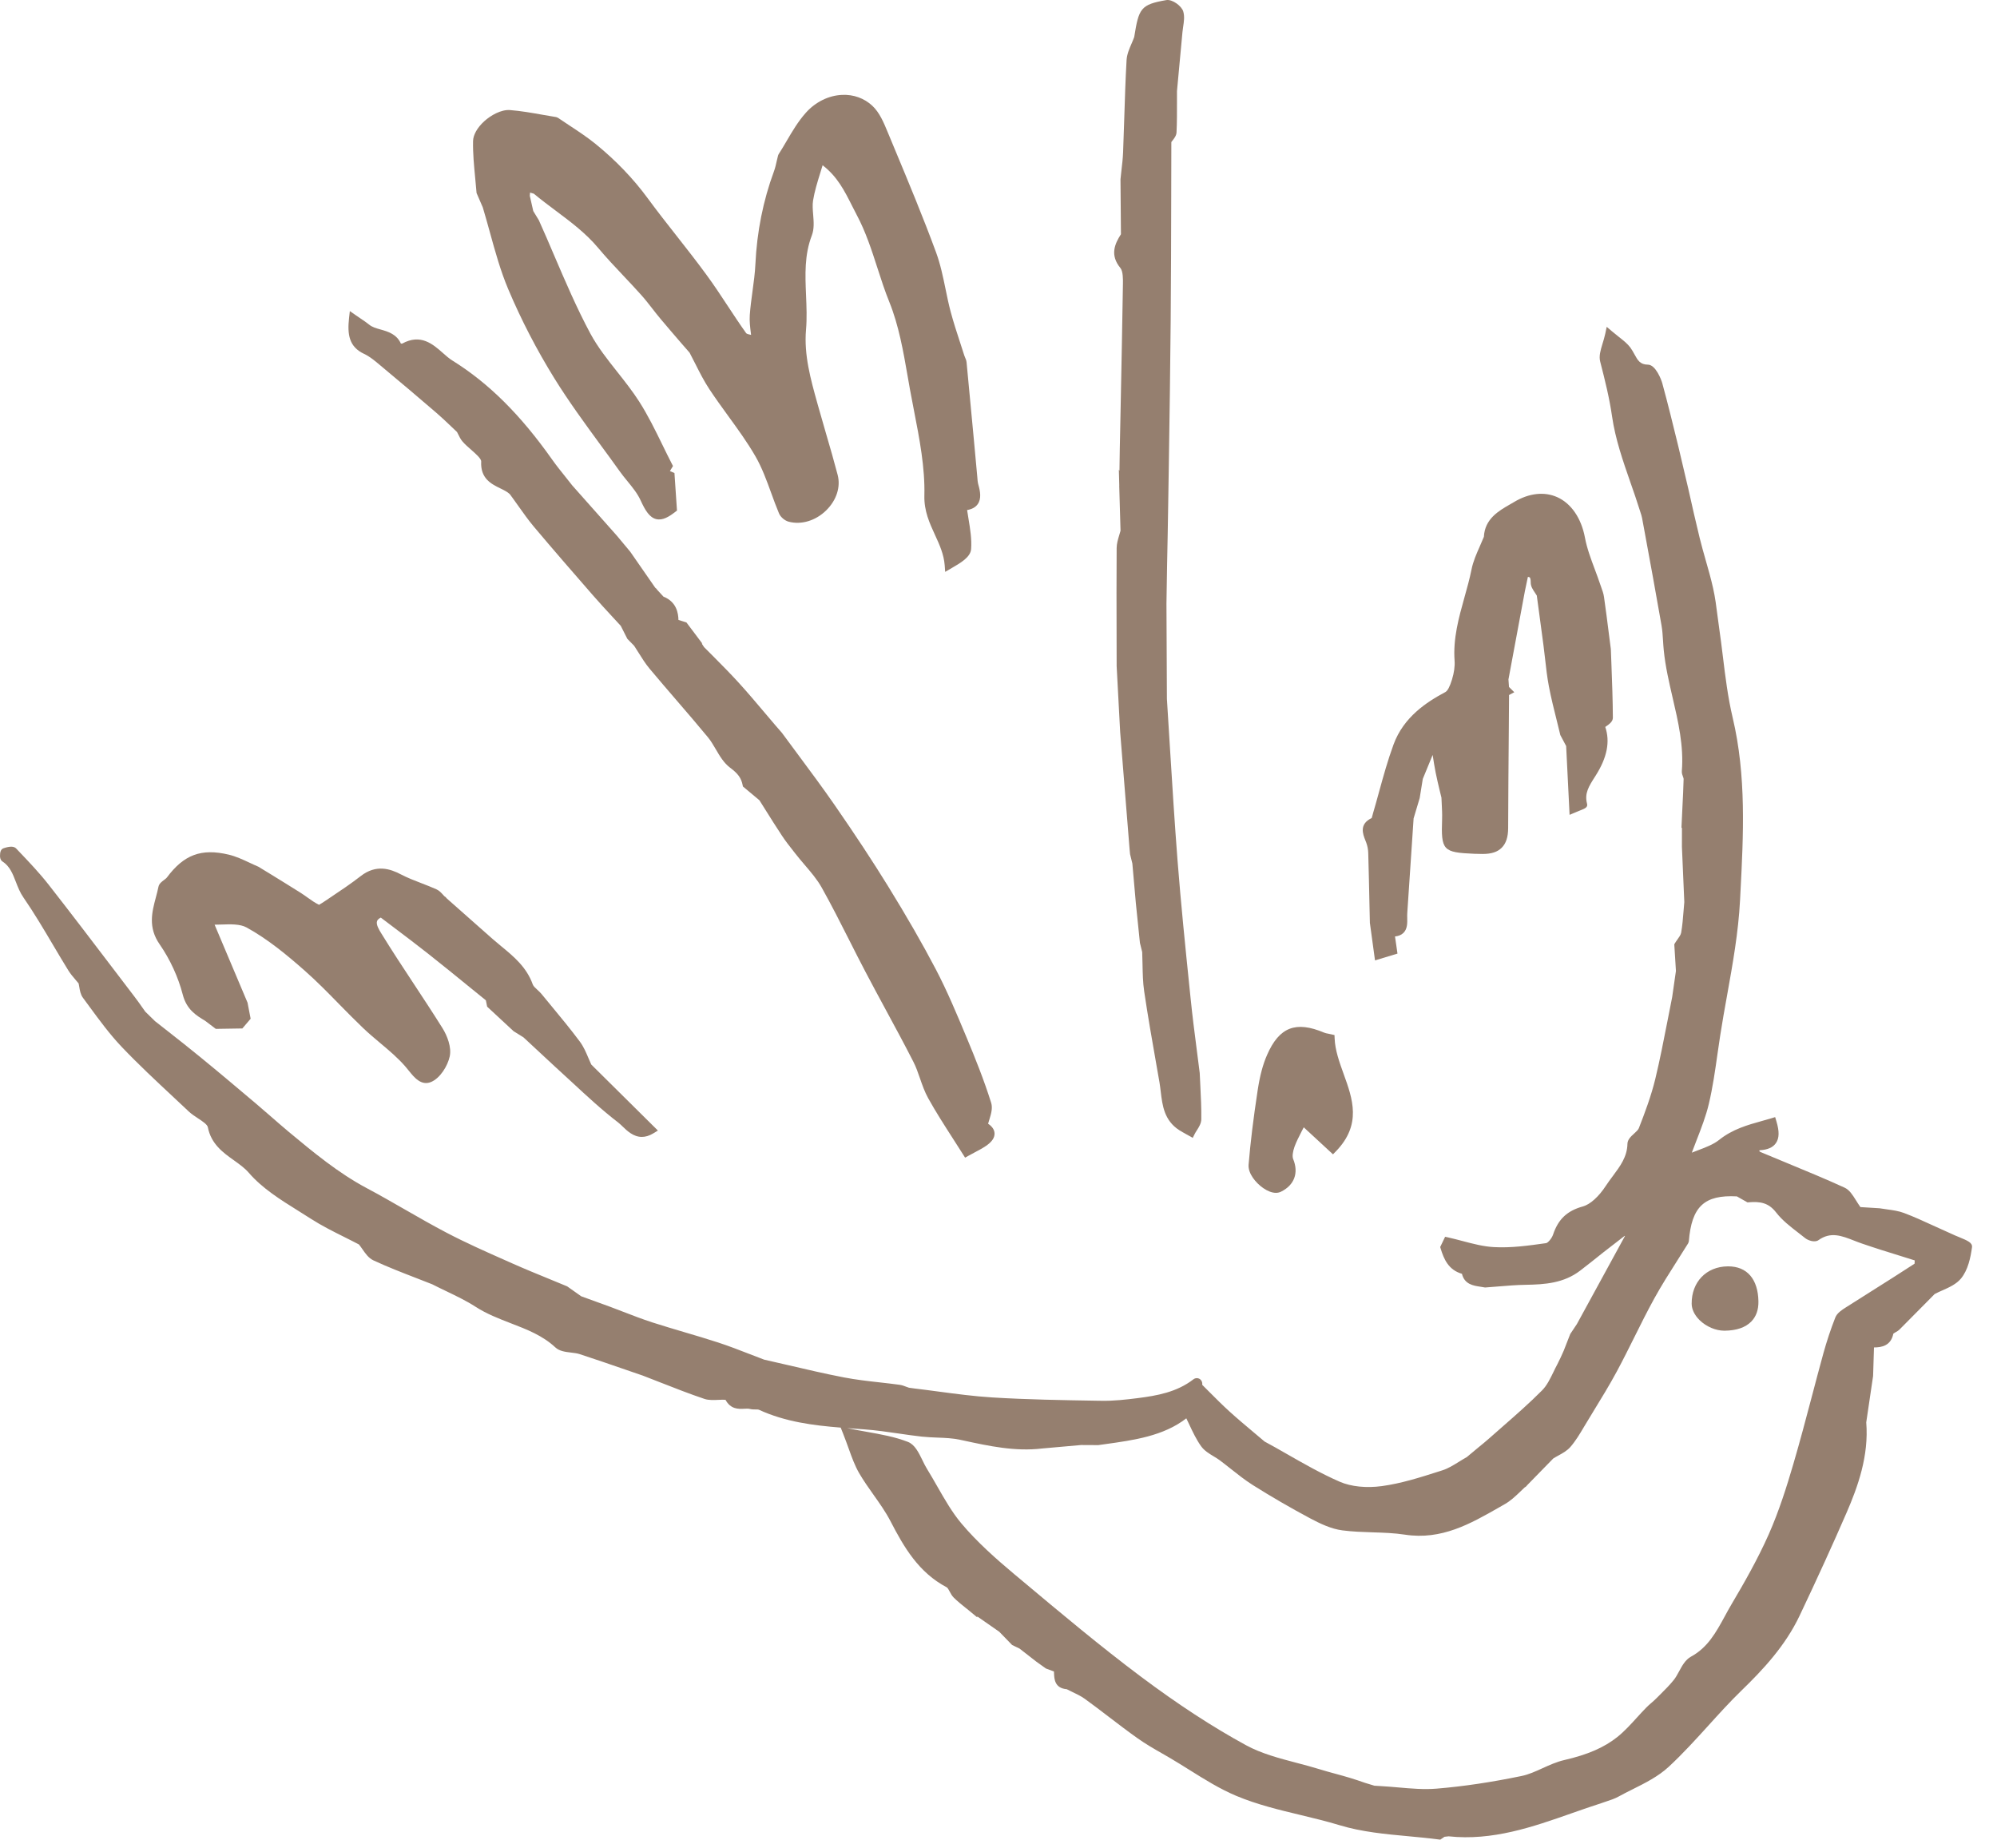
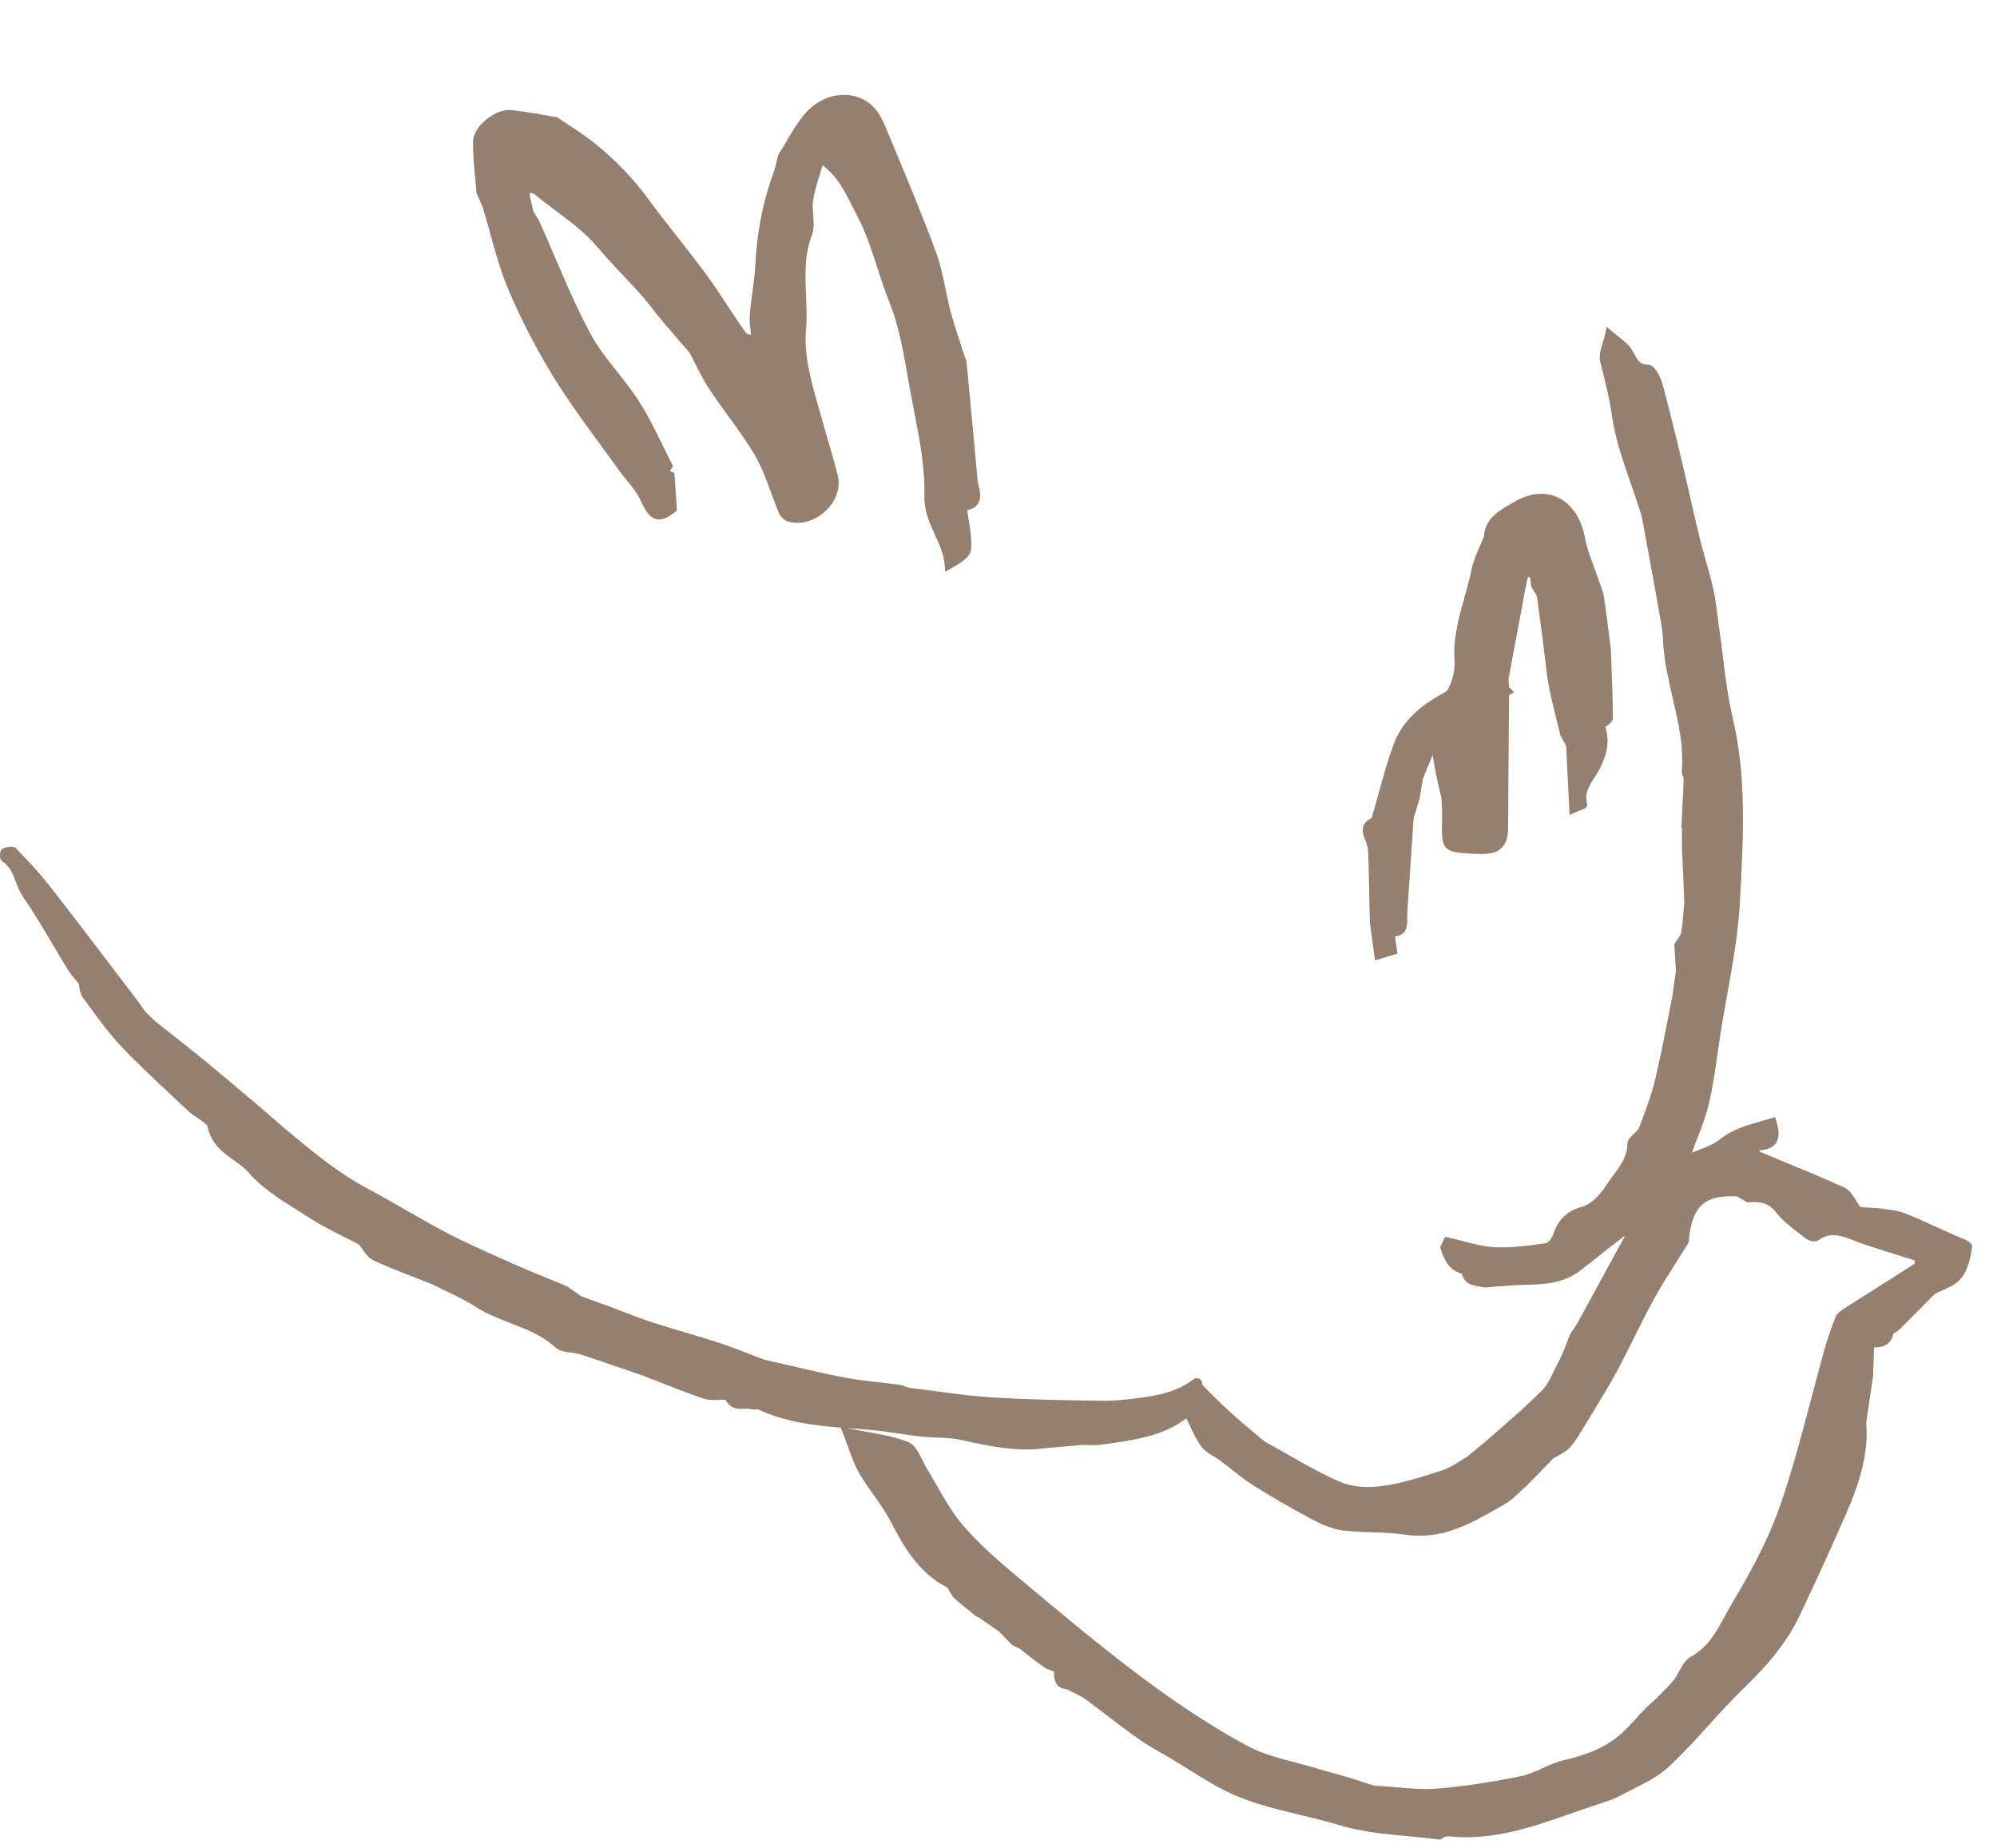
<svg xmlns="http://www.w3.org/2000/svg" width="100%" height="100%" viewBox="0 0 67 62" xml:space="preserve" style="fill-rule:evenodd;clip-rule:evenodd;stroke-linejoin:round;stroke-miterlimit:2;">
  <g>
    <g transform="matrix(1,0,0,1,15.989,15.871)">
      <path d="M0,-9.396L0.209,-8.914C0.292,-8.637 0.37,-8.357 0.447,-8.078C0.622,-7.443 0.802,-6.788 1.062,-6.172C1.496,-5.143 2.02,-4.133 2.618,-3.168C3.091,-2.406 3.63,-1.67 4.15,-0.959C4.367,-0.664 4.584,-0.369 4.796,-0.071C4.878,0.045 4.969,0.157 5.061,0.269C5.235,0.482 5.399,0.684 5.503,0.912C5.662,1.26 5.805,1.487 6.027,1.542C6.245,1.595 6.463,1.458 6.666,1.3L6.724,1.255L6.639,-0.004L6.487,-0.069L6.59,-0.24L6.554,-0.309C6.445,-0.52 6.34,-0.735 6.235,-0.95C5.997,-1.437 5.751,-1.941 5.453,-2.406C5.231,-2.752 4.971,-3.08 4.721,-3.397C4.396,-3.807 4.06,-4.231 3.815,-4.688C3.36,-5.536 2.973,-6.442 2.597,-7.319C2.433,-7.703 2.269,-8.087 2.09,-8.483L1.902,-8.792L1.786,-9.303L1.795,-9.411L1.921,-9.374C2.158,-9.176 2.408,-8.99 2.649,-8.809C3.148,-8.436 3.664,-8.051 4.073,-7.563C4.349,-7.233 4.648,-6.916 4.938,-6.609C5.133,-6.402 5.329,-6.195 5.518,-5.983C5.652,-5.834 5.776,-5.675 5.899,-5.517C5.991,-5.399 6.083,-5.281 6.179,-5.167C6.407,-4.895 6.638,-4.627 6.87,-4.358L7.146,-4.042C7.213,-3.917 7.277,-3.79 7.341,-3.663C7.483,-3.381 7.63,-3.09 7.808,-2.82C8.009,-2.516 8.226,-2.217 8.436,-1.927C8.755,-1.489 9.085,-1.035 9.357,-0.563C9.577,-0.182 9.735,0.252 9.887,0.671C9.97,0.899 10.053,1.127 10.147,1.35C10.198,1.472 10.336,1.591 10.467,1.627C10.892,1.742 11.378,1.597 11.734,1.245C12.077,0.906 12.22,0.463 12.115,0.06C11.994,-0.403 11.861,-0.863 11.726,-1.323C11.64,-1.62 11.553,-1.917 11.47,-2.215L11.433,-2.346C11.211,-3.142 10.98,-3.966 11.053,-4.811C11.087,-5.197 11.07,-5.589 11.054,-5.967C11.025,-6.661 10.997,-7.316 11.247,-7.971C11.332,-8.191 11.312,-8.435 11.293,-8.67C11.279,-8.84 11.266,-9.001 11.29,-9.148C11.34,-9.454 11.433,-9.755 11.532,-10.074C11.558,-10.158 11.584,-10.242 11.61,-10.328C12.104,-9.948 12.341,-9.476 12.592,-8.979C12.646,-8.872 12.7,-8.764 12.757,-8.657C13.059,-8.089 13.257,-7.477 13.448,-6.885C13.57,-6.506 13.697,-6.113 13.851,-5.734C14.165,-4.957 14.317,-4.089 14.463,-3.25L14.539,-2.817C14.583,-2.576 14.63,-2.333 14.677,-2.091C14.86,-1.154 15.048,-0.185 15.024,0.754C15.011,1.267 15.198,1.676 15.38,2.071C15.533,2.404 15.677,2.719 15.706,3.09L15.722,3.311L15.944,3.182C16.239,3.011 16.573,2.817 16.592,2.549C16.617,2.211 16.562,1.879 16.504,1.528C16.488,1.432 16.473,1.336 16.458,1.238C16.62,1.21 16.737,1.146 16.811,1.044C16.946,0.859 16.896,0.602 16.838,0.399C16.812,0.311 16.805,0.214 16.798,0.11L16.673,-1.247C16.596,-2.07 16.519,-2.892 16.44,-3.715C16.434,-3.78 16.41,-3.836 16.388,-3.884C16.379,-3.905 16.37,-3.925 16.363,-3.948C16.318,-4.09 16.272,-4.231 16.226,-4.372C16.113,-4.715 15.998,-5.07 15.904,-5.421C15.838,-5.669 15.787,-5.921 15.735,-6.173C15.65,-6.584 15.563,-7.008 15.415,-7.409C14.986,-8.575 14.501,-9.74 14.031,-10.867L13.788,-11.451C13.663,-11.754 13.521,-12.097 13.276,-12.325C13.006,-12.576 12.644,-12.707 12.261,-12.688C11.815,-12.669 11.375,-12.453 11.053,-12.095C10.792,-11.805 10.59,-11.462 10.396,-11.13C10.31,-10.983 10.224,-10.837 10.132,-10.695L10.115,-10.654C10.101,-10.596 10.087,-10.537 10.073,-10.479C10.045,-10.353 10.018,-10.234 9.977,-10.122C9.615,-9.144 9.406,-8.098 9.355,-7.013C9.341,-6.709 9.298,-6.397 9.257,-6.096C9.222,-5.839 9.186,-5.574 9.167,-5.31C9.152,-5.104 9.177,-4.9 9.202,-4.702C9.204,-4.681 9.207,-4.659 9.21,-4.637C9.146,-4.651 9.062,-4.671 9.047,-4.693C8.834,-4.991 8.632,-5.297 8.43,-5.604C8.199,-5.955 7.96,-6.318 7.706,-6.663C7.388,-7.097 7.051,-7.527 6.724,-7.943C6.397,-8.358 6.06,-8.788 5.743,-9.219C5.259,-9.879 4.669,-10.493 3.991,-11.044C3.714,-11.268 3.413,-11.467 3.121,-11.659C2.99,-11.745 2.859,-11.831 2.73,-11.92L2.673,-11.943C2.519,-11.967 2.365,-11.995 2.212,-12.022C1.856,-12.085 1.489,-12.15 1.122,-12.179C0.823,-12.201 0.477,-12.002 0.26,-11.806C0.024,-11.591 -0.114,-11.348 -0.118,-11.136C-0.126,-10.725 -0.085,-10.31 -0.047,-9.909C-0.03,-9.738 -0.013,-9.567 0,-9.396" style="fill:rgb(149,127,111);fill-rule:nonzero;" />
    </g>
    <g transform="matrix(1,0,0,1,12.217,37.396)">
-       <path d="M0,-25.525C0.192,-25.436 0.37,-25.285 0.542,-25.14L0.641,-25.057C1.242,-24.557 1.839,-24.052 2.431,-23.542C2.598,-23.398 2.758,-23.246 2.918,-23.093L3.116,-22.905C3.13,-22.88 3.143,-22.853 3.156,-22.827C3.196,-22.745 3.237,-22.66 3.301,-22.586C3.384,-22.49 3.49,-22.397 3.593,-22.307C3.736,-22.182 3.932,-22.01 3.927,-21.917C3.897,-21.344 4.267,-21.162 4.565,-21.016C4.686,-20.957 4.802,-20.901 4.885,-20.823L4.978,-20.697C5.05,-20.598 5.12,-20.499 5.191,-20.399C5.347,-20.179 5.509,-19.951 5.686,-19.739C6.34,-18.962 6.999,-18.204 7.673,-17.431C7.885,-17.189 8.103,-16.952 8.322,-16.715L8.61,-16.403L8.83,-15.968L9.059,-15.734C9.111,-15.655 9.161,-15.574 9.212,-15.494C9.322,-15.318 9.436,-15.136 9.572,-14.972C9.869,-14.617 10.171,-14.266 10.473,-13.915C10.831,-13.5 11.188,-13.085 11.536,-12.663C11.633,-12.546 11.716,-12.403 11.797,-12.265C11.93,-12.037 12.068,-11.802 12.279,-11.644C12.544,-11.447 12.653,-11.295 12.698,-11.063L12.708,-11.015L13.262,-10.552L13.464,-10.231C13.645,-9.942 13.827,-9.653 14.015,-9.369C14.137,-9.183 14.276,-9.007 14.41,-8.837L14.468,-8.763C14.566,-8.636 14.671,-8.513 14.776,-8.39C14.992,-8.138 15.196,-7.899 15.348,-7.63C15.672,-7.053 15.976,-6.451 16.271,-5.869C16.452,-5.51 16.633,-5.152 16.82,-4.797C17.04,-4.378 17.265,-3.962 17.49,-3.545C17.806,-2.961 18.123,-2.376 18.425,-1.784C18.516,-1.608 18.581,-1.42 18.65,-1.22C18.727,-0.998 18.807,-0.769 18.924,-0.558C19.178,-0.101 19.464,0.344 19.741,0.775C19.859,0.958 19.977,1.141 20.092,1.325L20.162,1.436L20.276,1.372C20.346,1.333 20.413,1.298 20.476,1.264C20.611,1.193 20.738,1.126 20.858,1.045C21.063,0.906 21.158,0.766 21.15,0.615C21.143,0.496 21.071,0.39 20.934,0.298C20.946,0.255 20.959,0.212 20.973,0.169C21.032,-0.023 21.094,-0.222 21.036,-0.407C20.795,-1.173 20.499,-1.909 20.215,-2.59L20.195,-2.637C19.883,-3.383 19.561,-4.155 19.179,-4.884C18.728,-5.744 18.202,-6.658 17.572,-7.679C17.063,-8.503 16.479,-9.391 15.785,-10.393C15.392,-10.96 14.974,-11.523 14.57,-12.067C14.388,-12.313 14.205,-12.558 14.017,-12.814L13.809,-13.053C13.686,-13.196 13.564,-13.341 13.442,-13.485C13.163,-13.815 12.875,-14.156 12.579,-14.482C12.312,-14.776 12.029,-15.062 11.755,-15.338C11.632,-15.462 11.51,-15.585 11.405,-15.689L11.326,-15.808L11.346,-15.808L10.814,-16.516L10.545,-16.601C10.541,-16.822 10.483,-17.21 10.043,-17.382L9.833,-17.61C9.816,-17.64 9.794,-17.664 9.766,-17.682L8.928,-18.889L8.474,-19.433L6.982,-21.113C6.908,-21.208 6.833,-21.302 6.758,-21.396C6.603,-21.589 6.448,-21.782 6.306,-21.983C5.24,-23.491 4.177,-24.546 2.958,-25.304C2.852,-25.369 2.748,-25.461 2.64,-25.557C2.309,-25.849 1.898,-26.212 1.279,-25.872C1.271,-25.869 1.253,-25.868 1.234,-25.87C1.089,-26.192 0.793,-26.275 0.554,-26.343C0.409,-26.383 0.272,-26.422 0.173,-26.503C0.084,-26.575 -0.011,-26.64 -0.122,-26.714C-0.174,-26.749 -0.229,-26.786 -0.289,-26.828L-0.48,-26.961L-0.506,-26.729C-0.568,-26.177 -0.506,-25.76 0,-25.525" style="fill:rgb(149,127,111);fill-rule:nonzero;" />
-     </g>
+       </g>
    <g transform="matrix(1,0,0,1,42.385,34.394)">
-       <path d="M0,5.461C0.152,5.565 0.296,5.618 0.422,5.618C0.482,5.618 0.537,5.606 0.588,5.582C1.039,5.363 1.194,4.952 1.001,4.483C0.967,4.402 0.985,4.244 1.046,4.072C1.106,3.906 1.19,3.743 1.287,3.553C1.31,3.51 1.332,3.466 1.356,3.42L2.337,4.326L2.431,4.23C3.309,3.329 2.997,2.465 2.694,1.629C2.553,1.237 2.406,0.831 2.392,0.432L2.388,0.326L2.285,0.302C2.251,0.293 2.217,0.287 2.185,0.281C2.128,0.27 2.079,0.261 2.04,0.244C1.089,-0.157 0.534,0.058 0.127,0.989C-0.015,1.31 -0.115,1.688 -0.19,2.178C-0.336,3.138 -0.433,3.931 -0.494,4.672C-0.519,4.963 -0.256,5.285 0,5.461" style="fill:rgb(149,127,111);fill-rule:nonzero;" />
-     </g>
+       </g>
    <g transform="matrix(1,0,0,1,50.158,25.805)">
      <path d="M0.428,-4.516L0.428,-4.517L0.428,-4.516ZM-4.319,2.463C-4.279,2.571 -4.256,2.692 -4.253,2.813C-4.236,3.403 -4.223,3.993 -4.211,4.583L-4.198,5.151L-4.026,6.41L-3.272,6.182L-3.355,5.607C-3.237,5.595 -3.146,5.557 -3.077,5.492C-2.937,5.358 -2.941,5.159 -2.945,4.983C-2.946,4.926 -2.948,4.869 -2.943,4.816L-2.731,1.647L-2.527,0.966L-2.423,0.323L-2.092,-0.482L-2.089,-0.463C-2.059,-0.271 -2.029,-0.078 -1.991,0.112C-1.95,0.318 -1.901,0.523 -1.852,0.727L-1.797,0.951C-1.794,1.029 -1.79,1.108 -1.786,1.186C-1.778,1.343 -1.77,1.499 -1.775,1.661C-1.812,2.724 -1.751,2.789 -0.693,2.834C-0.6,2.838 -0.507,2.839 -0.415,2.84C-0.119,2.839 0.079,2.775 0.222,2.634C0.369,2.49 0.44,2.274 0.441,1.974C0.444,0.907 0.453,-0.16 0.462,-1.227L0.471,-2.492L0.647,-2.585L0.469,-2.762L0.451,-3.014L1.002,-5.973L1.103,-6.454C1.142,-6.452 1.158,-6.442 1.164,-6.437C1.172,-6.43 1.199,-6.396 1.198,-6.269C1.195,-6.136 1.274,-6.021 1.343,-5.919C1.364,-5.889 1.384,-5.858 1.402,-5.828L1.463,-5.376C1.518,-4.973 1.572,-4.569 1.625,-4.166C1.645,-4.016 1.662,-3.865 1.679,-3.715C1.713,-3.408 1.749,-3.09 1.808,-2.78C1.882,-2.393 1.979,-2.006 2.073,-1.631C2.113,-1.471 2.153,-1.31 2.191,-1.149L2.387,-0.78L2.502,1.528L2.685,1.45C2.752,1.421 2.815,1.397 2.866,1.376C3.02,1.315 3.122,1.274 3.087,1.15C2.998,0.805 3.147,0.573 3.352,0.251L3.378,0.21C3.761,-0.393 3.867,-0.928 3.699,-1.421C3.707,-1.426 3.715,-1.432 3.724,-1.438C3.837,-1.517 3.955,-1.6 3.954,-1.732C3.951,-2.327 3.928,-2.932 3.906,-3.517L3.887,-4.021L3.884,-4.021L3.886,-4.034L3.823,-4.525C3.77,-4.944 3.717,-5.363 3.657,-5.78C3.641,-5.895 3.602,-6.001 3.565,-6.103L3.528,-6.209C3.472,-6.377 3.409,-6.544 3.347,-6.711C3.218,-7.057 3.083,-7.416 3.017,-7.774C2.895,-8.423 2.557,-8.917 2.089,-9.128C1.654,-9.323 1.138,-9.265 0.637,-8.964L0.501,-8.885C0.125,-8.669 -0.343,-8.401 -0.373,-7.799C-0.416,-7.692 -0.462,-7.587 -0.509,-7.482C-0.62,-7.231 -0.735,-6.972 -0.789,-6.698C-0.852,-6.385 -0.94,-6.069 -1.026,-5.764C-1.215,-5.087 -1.411,-4.388 -1.356,-3.64C-1.343,-3.456 -1.373,-3.238 -1.443,-3.011C-1.516,-2.772 -1.591,-2.63 -1.667,-2.59C-2.298,-2.255 -3.066,-1.752 -3.404,-0.832C-3.595,-0.314 -3.744,0.226 -3.888,0.748C-3.955,0.992 -4.022,1.237 -4.094,1.48L-4.111,1.544C-4.118,1.571 -4.129,1.613 -4.137,1.635C-4.567,1.837 -4.432,2.176 -4.351,2.38L-4.319,2.463Z" style="fill:rgb(149,127,111);fill-rule:nonzero;" />
    </g>
    <g transform="matrix(1,0,0,1,38.038,19.59)">
-       <path d="M-0.448,-10.6C-0.357,-10.49 -0.361,-10.211 -0.363,-10.077C-0.384,-8.729 -0.411,-7.381 -0.438,-6.032L-0.469,-4.515C-0.473,-4.277 -0.476,-4.039 -0.48,-3.8L-0.5,-3.834L-0.486,-3.318L-0.487,-3.281L-0.444,-1.787C-0.457,-1.736 -0.473,-1.684 -0.489,-1.633C-0.53,-1.496 -0.573,-1.355 -0.574,-1.206C-0.581,-0.209 -0.579,0.787 -0.576,1.783L-0.574,2.754L-0.456,4.965L-0.141,8.883L-0.124,9.062L-0.047,9.376L0.07,10.705L0.207,12.038L0.283,12.346C0.289,12.482 0.292,12.618 0.294,12.755C0.3,13.054 0.305,13.363 0.35,13.666C0.47,14.478 0.614,15.3 0.754,16.095L0.864,16.723C0.881,16.825 0.893,16.93 0.906,17.034C0.96,17.486 1.021,17.997 1.528,18.321C1.601,18.367 1.677,18.409 1.753,18.451L1.979,18.578L2.044,18.448C2.065,18.406 2.091,18.364 2.118,18.323C2.187,18.215 2.265,18.092 2.266,17.953C2.271,17.579 2.252,17.201 2.234,16.836C2.227,16.695 2.219,16.555 2.213,16.403C2.181,16.144 2.147,15.885 2.114,15.626C2.041,15.063 1.966,14.48 1.908,13.906L1.878,13.614C1.732,12.192 1.582,10.723 1.469,9.275C1.371,8.015 1.291,6.73 1.214,5.489C1.181,4.94 1.147,4.392 1.112,3.852L1.097,0.655L1.118,-0.634C1.132,-1.322 1.146,-2.009 1.156,-2.697L1.177,-4.018C1.201,-5.634 1.226,-7.249 1.239,-8.864C1.251,-10.249 1.254,-11.635 1.257,-13.02L1.261,-14.825C1.273,-14.841 1.285,-14.857 1.298,-14.873C1.36,-14.952 1.431,-15.042 1.435,-15.154C1.451,-15.492 1.451,-15.833 1.45,-16.164L1.45,-16.534L1.634,-18.514C1.639,-18.572 1.648,-18.631 1.657,-18.69C1.683,-18.861 1.71,-19.039 1.66,-19.207C1.604,-19.39 1.297,-19.616 1.099,-19.588C0.224,-19.438 0.17,-19.307 0.015,-18.347C-0.011,-18.273 -0.043,-18.199 -0.075,-18.125C-0.151,-17.95 -0.229,-17.769 -0.241,-17.575C-0.278,-16.931 -0.298,-16.277 -0.318,-15.644C-0.33,-15.256 -0.342,-14.868 -0.358,-14.479C-0.366,-14.277 -0.39,-14.069 -0.414,-13.868C-0.425,-13.776 -0.435,-13.684 -0.445,-13.576L-0.43,-11.733C-0.636,-11.413 -0.808,-11.036 -0.448,-10.6" style="fill:rgb(149,127,111);fill-rule:nonzero;" />
-     </g>
+       </g>
    <g transform="matrix(1,0,0,1,48.415,11.648)">
      <path d="M-19.714,36.276L-19.402,36.299C-19.026,36.327 -18.643,36.382 -18.273,36.436C-18.013,36.474 -17.752,36.512 -17.491,36.541C-17.317,36.56 -17.142,36.567 -16.967,36.574C-16.702,36.584 -16.452,36.594 -16.21,36.646L-16.092,36.671C-15.24,36.856 -14.358,37.048 -13.449,36.939L-12.143,36.823L-11.568,36.826L-11.338,36.794C-10.374,36.66 -9.379,36.522 -8.614,35.928C-8.582,35.994 -8.552,36.058 -8.521,36.122C-8.397,36.387 -8.279,36.637 -8.119,36.862C-8.011,37.013 -7.851,37.11 -7.696,37.203C-7.625,37.246 -7.554,37.288 -7.49,37.336C-7.366,37.429 -7.244,37.526 -7.122,37.622C-6.887,37.808 -6.644,38.001 -6.385,38.165C-5.771,38.552 -5.123,38.928 -4.458,39.283C-4.119,39.463 -3.754,39.637 -3.378,39.686C-3.042,39.73 -2.699,39.741 -2.367,39.752C-2.007,39.763 -1.633,39.775 -1.277,39.83C-0.051,40.018 0.923,39.462 1.865,38.924L2.073,38.805C2.259,38.7 2.415,38.553 2.566,38.41C2.632,38.347 2.698,38.284 2.738,38.245C2.775,38.227 2.805,38.199 2.827,38.166L3.697,37.275C3.751,37.24 3.81,37.208 3.868,37.176C4.013,37.097 4.162,37.015 4.274,36.886C4.449,36.684 4.587,36.453 4.72,36.228L5.05,35.683C5.315,35.251 5.588,34.804 5.833,34.35C6.037,33.971 6.228,33.586 6.42,33.202C6.633,32.773 6.854,32.33 7.088,31.905C7.327,31.471 7.599,31.043 7.862,30.63C7.985,30.438 8.106,30.246 8.226,30.053L8.246,29.991C8.339,28.822 8.767,28.425 9.858,28.483L10.214,28.685L10.257,28.681C10.632,28.65 10.918,28.692 11.171,29.018C11.377,29.284 11.649,29.495 11.913,29.698C11.992,29.759 12.071,29.82 12.148,29.882C12.238,29.956 12.467,30.043 12.595,29.951C13.004,29.659 13.37,29.802 13.794,29.968C13.882,30.002 13.97,30.037 14.06,30.067C14.489,30.215 14.923,30.35 15.357,30.484L15.824,30.63L15.824,30.641C15.824,30.67 15.823,30.714 15.82,30.74C15.339,31.054 14.854,31.36 14.367,31.667C14.08,31.848 13.792,32.03 13.506,32.212C13.378,32.294 13.219,32.395 13.159,32.549C13.005,32.941 12.872,33.344 12.76,33.748C12.627,34.23 12.5,34.712 12.373,35.195C12.175,35.944 11.97,36.719 11.748,37.475C11.538,38.191 11.276,39.031 10.925,39.823C10.555,40.655 10.106,41.443 9.675,42.17C9.598,42.3 9.525,42.434 9.452,42.569C9.158,43.107 8.881,43.616 8.318,43.922C8.131,44.024 8.023,44.223 7.919,44.415C7.861,44.521 7.807,44.622 7.742,44.702C7.604,44.875 7.441,45.037 7.283,45.194L7.152,45.324C7.103,45.374 7.05,45.42 6.997,45.466C6.938,45.517 6.879,45.568 6.824,45.624C6.714,45.736 6.607,45.852 6.501,45.969C6.297,46.194 6.084,46.427 5.85,46.615C5.406,46.969 4.855,47.209 4.065,47.391C3.811,47.449 3.572,47.558 3.34,47.663C3.099,47.773 2.872,47.876 2.634,47.925C1.612,48.136 0.68,48.275 -0.214,48.349C-0.639,48.385 -1.08,48.346 -1.508,48.308C-1.707,48.291 -1.905,48.274 -2.104,48.263L-2.302,48.251L-2.621,48.154C-2.787,48.096 -2.954,48.039 -3.124,47.988C-3.28,47.941 -3.438,47.897 -3.597,47.854C-3.779,47.805 -3.961,47.755 -4.141,47.699C-4.394,47.621 -4.651,47.553 -4.91,47.485C-5.492,47.332 -6.094,47.174 -6.608,46.894C-7.736,46.279 -8.89,45.526 -10.137,44.593C-11.503,43.57 -12.835,42.453 -14.124,41.373L-14.37,41.168C-14.985,40.652 -15.628,40.087 -16.16,39.453C-16.472,39.082 -16.723,38.641 -16.967,38.215C-17.082,38.014 -17.197,37.813 -17.318,37.617C-17.372,37.531 -17.419,37.432 -17.467,37.333C-17.593,37.075 -17.723,36.808 -17.954,36.718C-18.394,36.547 -18.859,36.465 -19.352,36.377C-19.553,36.341 -19.759,36.305 -19.969,36.261L-19.995,36.256C-19.901,36.263 -19.807,36.269 -19.714,36.276M-2.553,39.021L-2.554,39.021L-2.553,39.021ZM17.301,29.844C17.222,29.812 17.144,29.78 17.083,29.75C17.023,29.721 16.962,29.694 16.901,29.668L16.839,29.64C16.706,29.582 16.575,29.521 16.443,29.461C16.127,29.316 15.8,29.166 15.468,29.041C15.285,28.972 15.091,28.945 14.904,28.92C14.823,28.909 14.742,28.898 14.647,28.882L14.002,28.842C13.946,28.763 13.898,28.686 13.853,28.614C13.735,28.427 13.634,28.264 13.469,28.189C12.843,27.902 12.197,27.636 11.573,27.378C11.263,27.251 10.954,27.123 10.646,26.993C10.635,26.988 10.618,26.972 10.606,26.957C10.615,26.946 10.625,26.936 10.625,26.935C10.888,26.92 11.065,26.843 11.166,26.698C11.282,26.532 11.287,26.303 11.182,25.957L11.142,25.824L11.01,25.864C10.907,25.895 10.805,25.923 10.703,25.952C10.216,26.088 9.712,26.229 9.265,26.586C9.072,26.741 8.817,26.837 8.522,26.948C8.465,26.97 8.406,26.992 8.346,27.016C8.396,26.884 8.444,26.757 8.492,26.635C8.667,26.185 8.818,25.796 8.916,25.385C9.047,24.834 9.128,24.264 9.206,23.713C9.236,23.507 9.265,23.301 9.297,23.096C9.367,22.642 9.448,22.189 9.53,21.735C9.717,20.695 9.909,19.62 9.964,18.55L9.977,18.295C10.077,16.369 10.18,14.377 9.716,12.422C9.557,11.751 9.47,11.046 9.387,10.364C9.348,10.047 9.309,9.731 9.263,9.416C9.243,9.283 9.226,9.149 9.209,9.015C9.17,8.708 9.13,8.39 9.06,8.081C8.989,7.763 8.899,7.446 8.811,7.14C8.74,6.89 8.669,6.64 8.607,6.387C8.474,5.845 8.352,5.3 8.23,4.755L7.89,3.312C7.721,2.622 7.547,1.908 7.356,1.21C7.323,1.086 7.131,0.587 6.875,0.584C6.609,0.582 6.53,0.436 6.42,0.234C6.377,0.156 6.334,0.078 6.281,0.007C6.183,-0.123 6.055,-0.224 5.906,-0.341C5.834,-0.398 5.755,-0.46 5.668,-0.534L5.491,-0.685L5.443,-0.458C5.416,-0.334 5.382,-0.222 5.35,-0.119C5.283,0.104 5.224,0.296 5.272,0.482C5.438,1.126 5.582,1.709 5.671,2.325C5.78,3.081 6.038,3.821 6.287,4.537C6.393,4.838 6.498,5.14 6.592,5.442C6.602,5.476 6.613,5.51 6.625,5.544C6.645,5.605 6.666,5.666 6.677,5.729L6.752,6.134C6.948,7.198 7.144,8.262 7.329,9.327C7.359,9.497 7.369,9.669 7.381,9.85C7.388,9.956 7.394,10.062 7.405,10.167C7.459,10.709 7.584,11.245 7.704,11.763C7.889,12.557 8.08,13.379 8.011,14.216C8.005,14.289 8.03,14.354 8.05,14.406C8.059,14.431 8.072,14.464 8.071,14.478C8.063,14.794 8.047,15.11 8.031,15.426L7.998,16.129L8.015,16.111L8.014,16.759L8.094,18.61C8.084,18.71 8.077,18.809 8.069,18.909C8.05,19.151 8.03,19.402 7.988,19.64C7.975,19.71 7.919,19.788 7.864,19.865C7.834,19.907 7.804,19.949 7.779,19.991L7.758,20.028L7.813,20.922L7.687,21.798C7.632,22.072 7.578,22.347 7.525,22.622C7.401,23.254 7.274,23.908 7.121,24.542C6.982,25.116 6.772,25.674 6.568,26.197C6.547,26.251 6.475,26.317 6.411,26.375C6.302,26.474 6.189,26.577 6.186,26.723C6.177,27.156 5.942,27.47 5.694,27.803C5.614,27.909 5.535,28.016 5.464,28.125C5.224,28.493 4.935,28.753 4.692,28.82C4.163,28.965 3.865,29.247 3.692,29.762C3.646,29.9 3.514,30.043 3.459,30.051C2.884,30.132 2.287,30.218 1.702,30.184C1.355,30.165 1.016,30.076 0.656,29.981C0.497,29.939 0.337,29.897 0.177,29.861L0.069,29.838L-0.096,30.182L-0.08,30.234C0.025,30.576 0.175,30.948 0.634,31.08C0.719,31.434 1.02,31.478 1.245,31.512C1.293,31.519 1.34,31.525 1.386,31.535L1.405,31.539L1.424,31.538C1.564,31.528 1.704,31.516 1.844,31.505C2.146,31.48 2.458,31.454 2.762,31.449C3.417,31.439 4.05,31.395 4.602,30.972C4.862,30.773 5.118,30.569 5.373,30.364L6.089,29.81L6.104,29.811L4.491,32.764L4.267,33.1L4.047,33.662C3.978,33.818 3.909,33.973 3.83,34.123C3.786,34.204 3.745,34.289 3.704,34.374C3.59,34.608 3.482,34.83 3.321,34.991C2.905,35.411 2.449,35.81 2.008,36.196C1.854,36.331 1.699,36.465 1.547,36.601C1.429,36.706 1.306,36.806 1.184,36.905L0.795,37.229C0.706,37.278 0.617,37.333 0.53,37.387C0.342,37.503 0.165,37.613 -0.026,37.673L-0.136,37.708C-0.761,37.908 -1.408,38.114 -2.054,38.201C-2.573,38.272 -3.087,38.219 -3.461,38.057C-4.082,37.787 -4.687,37.441 -5.271,37.107C-5.517,36.966 -5.763,36.826 -5.988,36.706L-6.345,36.405C-6.623,36.172 -6.901,35.938 -7.17,35.694C-7.398,35.487 -7.621,35.263 -7.837,35.047C-7.918,34.965 -7.998,34.884 -8.08,34.804C-8.067,34.694 -8.127,34.636 -8.15,34.618C-8.216,34.567 -8.309,34.568 -8.375,34.619C-8.936,35.053 -9.606,35.169 -10.245,35.25C-10.637,35.3 -11.053,35.347 -11.464,35.339L-11.614,35.337C-12.766,35.318 -13.958,35.299 -15.125,35.227C-15.728,35.19 -16.342,35.108 -16.935,35.029C-17.204,34.993 -17.473,34.957 -17.738,34.926L-17.92,34.901L-17.927,34.898C-17.955,34.889 -17.984,34.878 -18.012,34.868C-18.083,34.84 -18.156,34.813 -18.239,34.802C-18.456,34.772 -18.675,34.748 -18.893,34.723C-19.29,34.679 -19.701,34.632 -20.097,34.556C-20.729,34.434 -21.369,34.285 -21.988,34.14C-22.258,34.077 -22.527,34.014 -22.778,33.959C-22.937,33.899 -23.094,33.838 -23.252,33.777C-23.599,33.642 -23.957,33.503 -24.318,33.385C-24.695,33.262 -25.076,33.149 -25.457,33.037C-25.817,32.93 -26.178,32.823 -26.536,32.708C-26.867,32.6 -27.2,32.472 -27.521,32.348C-27.667,32.291 -27.813,32.235 -27.961,32.18L-28.915,31.834L-29.386,31.501C-29.574,31.422 -29.762,31.346 -29.951,31.268C-30.372,31.096 -30.792,30.924 -31.207,30.74L-31.45,30.632C-32.107,30.341 -32.786,30.04 -33.429,29.703C-33.9,29.457 -34.37,29.187 -34.825,28.926C-35.242,28.687 -35.673,28.439 -36.106,28.209C-37.063,27.701 -37.905,27.001 -38.72,26.324C-38.924,26.154 -39.125,25.978 -39.326,25.803C-39.494,25.656 -39.663,25.509 -39.834,25.365C-40.46,24.836 -41.087,24.307 -41.722,23.789C-42.067,23.506 -42.419,23.23 -42.77,22.954L-43.216,22.604L-43.541,22.286L-43.646,22.138C-43.726,22.024 -43.806,21.911 -43.891,21.8L-44.582,20.893C-45.307,19.941 -46.031,18.989 -46.768,18.047C-47.087,17.637 -47.451,17.256 -47.802,16.888L-47.87,16.816C-47.947,16.735 -48.078,16.732 -48.297,16.806C-48.392,16.838 -48.406,16.943 -48.41,16.978C-48.427,17.113 -48.4,17.205 -48.332,17.249C-48.086,17.407 -47.987,17.663 -47.882,17.935C-47.814,18.111 -47.743,18.292 -47.629,18.456C-47.273,18.972 -46.946,19.524 -46.63,20.059C-46.464,20.339 -46.297,20.621 -46.126,20.898C-46.052,21.018 -45.961,21.124 -45.873,21.227C-45.841,21.264 -45.809,21.302 -45.777,21.34C-45.769,21.377 -45.763,21.415 -45.756,21.453C-45.736,21.574 -45.713,21.711 -45.633,21.82L-45.417,22.114C-45.079,22.574 -44.73,23.05 -44.33,23.47C-43.774,24.054 -43.175,24.613 -42.595,25.154C-42.422,25.315 -42.25,25.476 -42.078,25.639C-41.989,25.722 -41.879,25.795 -41.773,25.864C-41.626,25.961 -41.46,26.07 -41.442,26.163C-41.332,26.728 -40.928,27.016 -40.571,27.27C-40.384,27.404 -40.207,27.53 -40.069,27.689C-39.616,28.215 -38.998,28.599 -38.4,28.972C-38.262,29.058 -38.123,29.144 -37.988,29.232C-37.624,29.466 -37.232,29.662 -36.853,29.851C-36.692,29.932 -36.531,30.012 -36.372,30.096C-36.333,30.143 -36.297,30.196 -36.26,30.248C-36.156,30.399 -36.048,30.555 -35.883,30.631C-35.414,30.849 -34.926,31.038 -34.453,31.221C-34.269,31.293 -34.085,31.364 -33.913,31.432C-33.759,31.511 -33.603,31.586 -33.446,31.661C-33.113,31.821 -32.769,31.986 -32.459,32.186C-32.089,32.425 -31.679,32.583 -31.282,32.737C-30.731,32.949 -30.211,33.15 -29.782,33.549C-29.645,33.676 -29.448,33.699 -29.257,33.722C-29.157,33.734 -29.053,33.746 -28.971,33.773C-28.453,33.942 -27.938,34.119 -27.423,34.297L-26.844,34.496C-26.651,34.57 -26.458,34.646 -26.265,34.722C-25.78,34.912 -25.278,35.109 -24.775,35.278C-24.635,35.324 -24.458,35.315 -24.301,35.308C-24.228,35.304 -24.122,35.3 -24.074,35.307C-23.9,35.628 -23.637,35.616 -23.448,35.607C-23.375,35.603 -23.306,35.599 -23.252,35.614C-23.188,35.63 -23.128,35.63 -23.07,35.63C-23.026,35.629 -22.976,35.63 -22.951,35.641C-22.07,36.046 -21.133,36.165 -20.209,36.239L-20.126,36.448C-20.056,36.626 -19.996,36.79 -19.942,36.941C-19.831,37.25 -19.734,37.516 -19.594,37.76C-19.446,38.015 -19.274,38.258 -19.107,38.494C-18.907,38.776 -18.699,39.069 -18.541,39.374C-18.082,40.262 -17.592,41.1 -16.652,41.596C-16.621,41.612 -16.585,41.679 -16.554,41.737C-16.518,41.805 -16.477,41.882 -16.415,41.943C-16.292,42.065 -16.157,42.173 -16.026,42.278C-15.987,42.308 -15.949,42.338 -15.912,42.369L-15.627,42.605L-15.628,42.572L-14.889,43.087L-14.458,43.531L-14.209,43.651L-13.645,44.09L-13.325,44.319L-13.055,44.419C-13.054,44.438 -13.053,44.458 -13.052,44.477C-13.045,44.667 -13.032,44.981 -12.625,45.014C-12.564,45.046 -12.501,45.076 -12.439,45.106C-12.288,45.178 -12.146,45.246 -12.021,45.336C-11.746,45.535 -11.475,45.741 -11.205,45.948C-10.89,46.188 -10.576,46.428 -10.253,46.657C-9.987,46.846 -9.702,47.011 -9.425,47.169L-9.157,47.324C-8.94,47.452 -8.725,47.586 -8.511,47.72C-8.008,48.035 -7.488,48.361 -6.934,48.593C-6.239,48.884 -5.498,49.062 -4.78,49.234C-4.348,49.338 -3.901,49.445 -3.471,49.576C-2.728,49.802 -1.932,49.875 -1.163,49.946C-0.823,49.978 -0.482,50.009 -0.146,50.054L-0.093,50.06L0.048,49.964L0.187,49.949C1.659,50.106 3.014,49.633 4.318,49.174C4.649,49.058 4.979,48.942 5.317,48.834C5.372,48.813 5.429,48.795 5.486,48.776C5.618,48.733 5.755,48.688 5.883,48.618C6.037,48.532 6.198,48.452 6.358,48.372C6.781,48.161 7.218,47.942 7.565,47.622C8.037,47.186 8.476,46.702 8.9,46.235C9.256,45.842 9.624,45.436 10.008,45.063C10.741,44.353 11.484,43.556 11.962,42.548C12.559,41.291 13.075,40.16 13.54,39.089C13.917,38.221 14.29,37.179 14.198,36.064L14.428,34.508L14.458,33.55C14.717,33.549 15.025,33.494 15.107,33.089C15.117,33.078 15.154,33.057 15.179,33.042C15.225,33.016 15.277,32.986 15.319,32.944C15.628,32.636 15.935,32.324 16.242,32.013L16.494,31.758C16.576,31.714 16.663,31.676 16.75,31.637C16.981,31.535 17.22,31.428 17.378,31.237C17.617,30.946 17.7,30.525 17.746,30.192C17.767,30.036 17.601,29.968 17.301,29.844" style="fill:rgb(149,127,111);fill-rule:nonzero;" />
    </g>
    <g transform="matrix(1,0,0,1,57.852,42.478)">
-       <path d="M0,2.158L0.01,2.158C0.409,2.154 0.71,2.05 0.905,1.85C1.068,1.683 1.148,1.457 1.144,1.179C1.132,0.429 0.763,0 0.131,0L0.115,0C-0.604,0.007 -1.102,0.524 -1.096,1.255C-1.094,1.442 -1,1.637 -0.83,1.804C-0.606,2.023 -0.289,2.158 0,2.158" style="fill:rgb(149,127,111);fill-rule:nonzero;" />
-     </g>
+       </g>
    <g transform="matrix(1,0,0,1,6.131,33.224)">
-       <path d="M0,0.137C0.13,0.642 0.453,0.838 0.754,1.019L1.109,1.288L2,1.274L2.278,0.948L2.174,0.408L1.069,-2.207C1.144,-2.207 1.221,-2.21 1.297,-2.212C1.606,-2.223 1.924,-2.233 2.143,-2.113C2.856,-1.721 3.498,-1.188 4.085,-0.671C4.493,-0.312 4.882,0.085 5.258,0.47C5.518,0.734 5.778,0.999 6.046,1.255C6.231,1.432 6.429,1.598 6.62,1.759C6.917,2.008 7.224,2.266 7.475,2.558C7.509,2.597 7.543,2.64 7.577,2.682C7.764,2.915 7.998,3.207 8.331,3.07C8.635,2.943 8.889,2.533 8.958,2.209C9.023,1.902 8.874,1.518 8.713,1.261C8.403,0.766 8.082,0.278 7.76,-0.21C7.393,-0.766 7.013,-1.342 6.656,-1.924C6.59,-2.031 6.479,-2.211 6.519,-2.326C6.535,-2.371 6.577,-2.411 6.645,-2.445L7.096,-2.104C7.48,-1.814 7.865,-1.524 8.242,-1.226C8.705,-0.861 9.163,-0.488 9.62,-0.116L10.17,0.33L10.213,0.543L11.1,1.366L11.43,1.571L12.468,2.535C12.667,2.715 12.864,2.898 13.061,3.08C13.556,3.539 14.068,4.014 14.613,4.432C14.658,4.467 14.704,4.512 14.754,4.559C14.908,4.708 15.12,4.912 15.403,4.912C15.52,4.912 15.649,4.877 15.791,4.791L15.942,4.699L13.706,2.484C13.672,2.412 13.641,2.339 13.61,2.265C13.531,2.077 13.448,1.883 13.323,1.715C13.013,1.299 12.677,0.893 12.353,0.501L12.037,0.118C11.995,0.067 11.945,0.021 11.895,-0.025C11.827,-0.087 11.763,-0.146 11.743,-0.203C11.537,-0.782 11.104,-1.14 10.684,-1.485C10.587,-1.565 10.49,-1.645 10.397,-1.727L8.859,-3.087C8.839,-3.117 8.813,-3.141 8.782,-3.158C8.765,-3.175 8.748,-3.194 8.731,-3.213C8.671,-3.278 8.604,-3.353 8.51,-3.394C8.351,-3.465 8.187,-3.529 8.024,-3.592C7.786,-3.683 7.541,-3.778 7.317,-3.895C6.963,-4.08 6.489,-4.241 5.97,-3.836C5.644,-3.582 5.292,-3.347 4.951,-3.119L4.768,-2.996C4.629,-2.901 4.573,-2.88 4.577,-2.872C4.442,-2.936 4.318,-3.024 4.186,-3.118C4.108,-3.174 4.029,-3.23 3.948,-3.281C3.618,-3.489 3.285,-3.694 2.952,-3.899L2.537,-4.152C2.437,-4.194 2.338,-4.24 2.239,-4.287C2.016,-4.391 1.785,-4.499 1.54,-4.557C0.62,-4.775 0.037,-4.554 -0.533,-3.788L-0.562,-3.758C-0.582,-3.739 -0.605,-3.723 -0.629,-3.705C-0.702,-3.651 -0.793,-3.585 -0.815,-3.477C-0.839,-3.359 -0.87,-3.242 -0.901,-3.125C-1.033,-2.63 -1.169,-2.117 -0.776,-1.55C-0.425,-1.044 -0.15,-0.445 0,0.137" style="fill:rgb(149,127,111);fill-rule:nonzero;" />
-     </g>
+       </g>
  </g>
</svg>